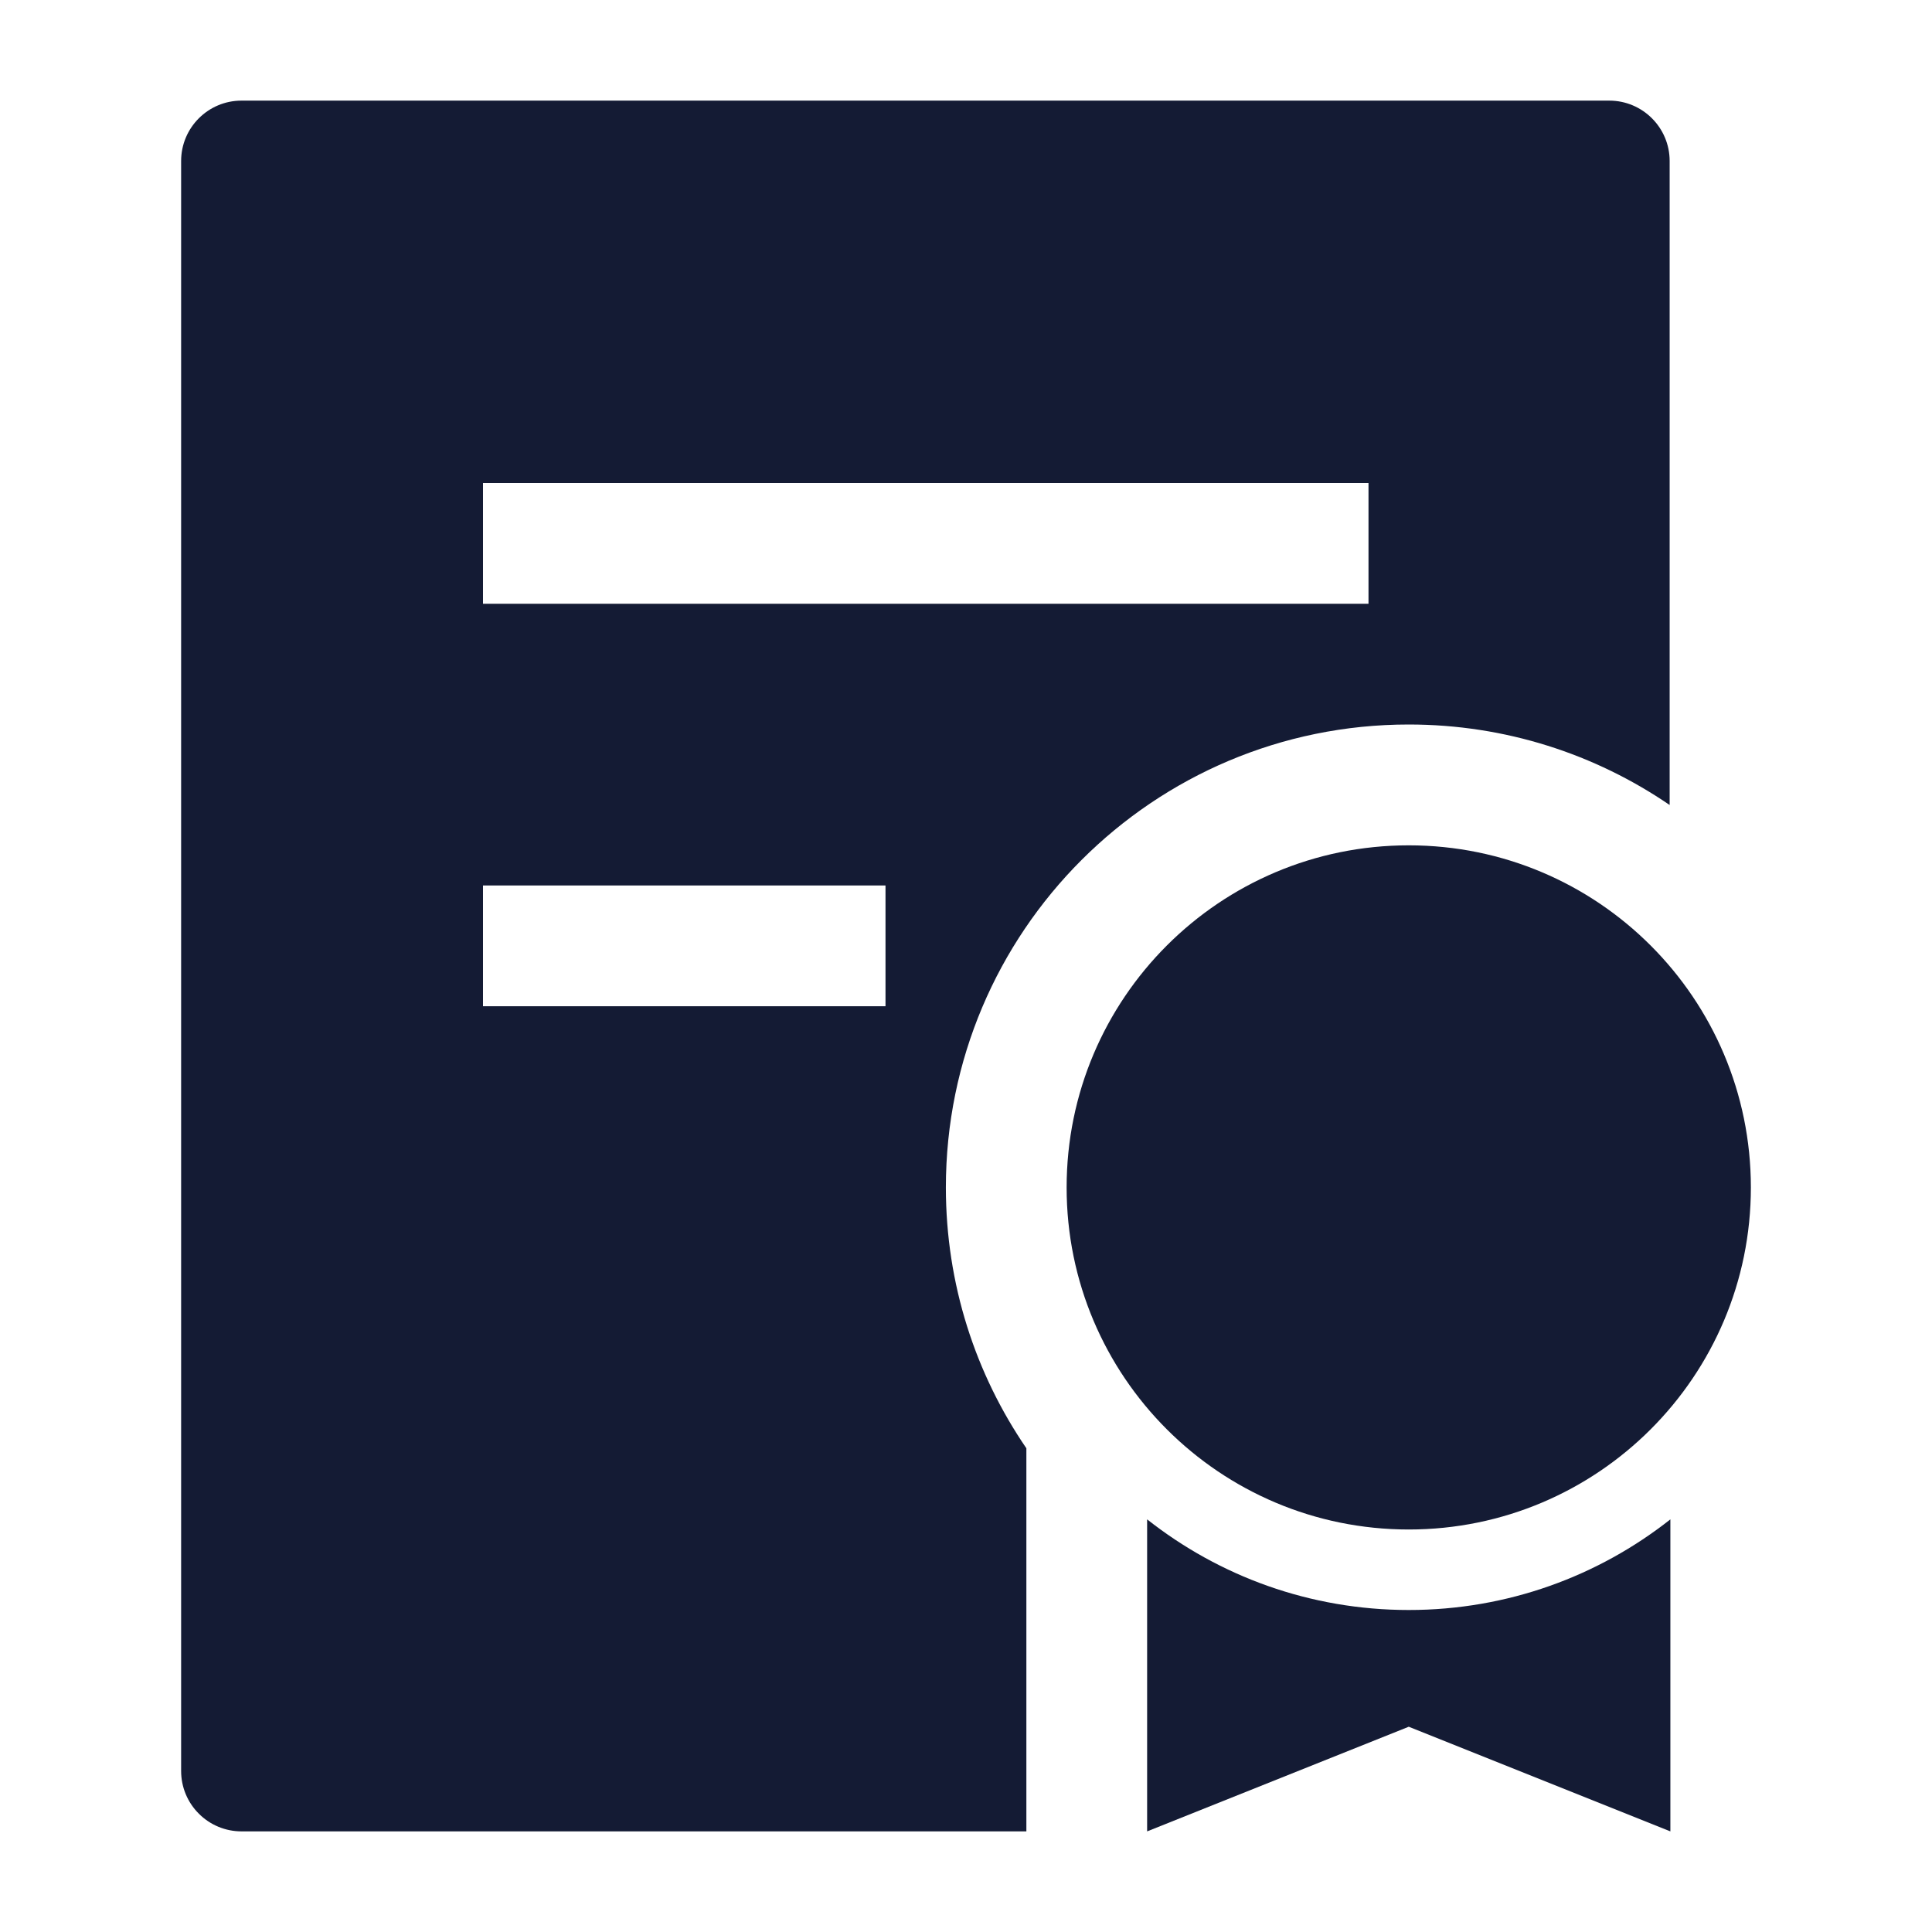
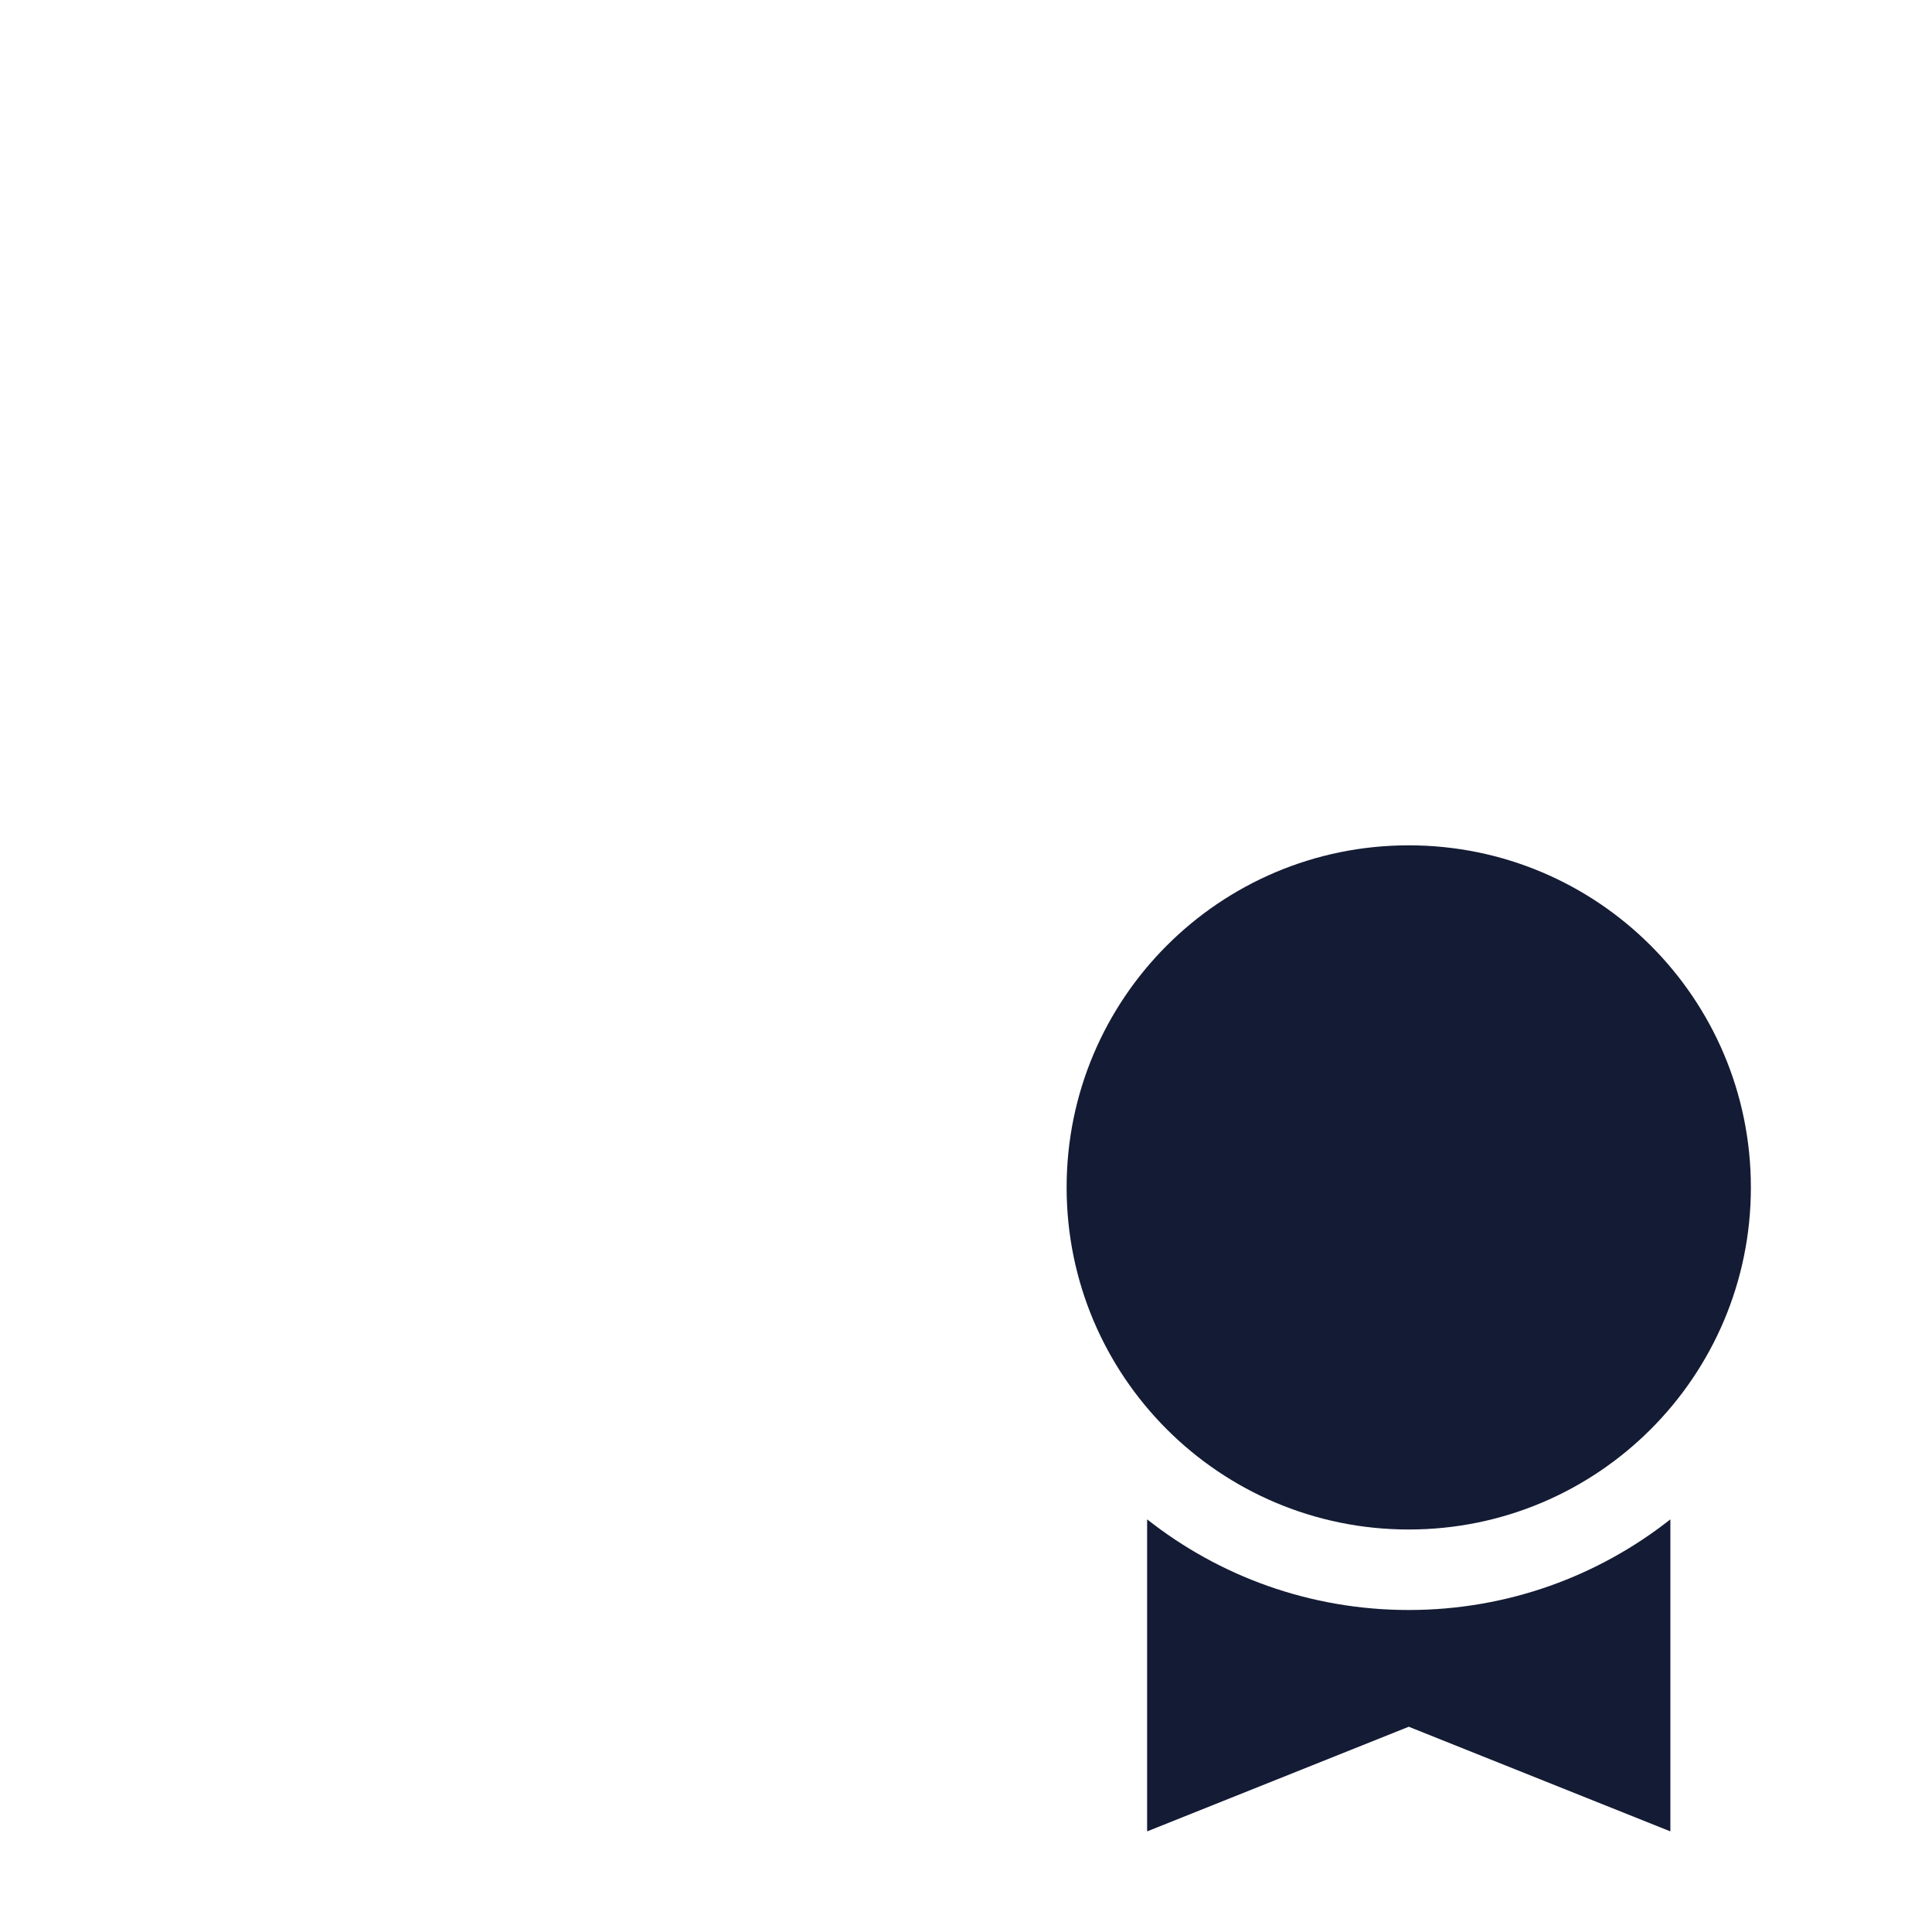
<svg xmlns="http://www.w3.org/2000/svg" width="24" height="24" viewBox="0 0 24 24" fill="none">
-   <path fill-rule="evenodd" clip-rule="evenodd" d="M2.25 2C2.25 1.586 2.586 1.25 3 1.25H19.991C20.405 1.25 20.741 1.586 20.741 2V10C19.818 9.369 18.702 9 17.5 9C14.324 9 11.75 11.575 11.75 14.751C11.75 15.953 12.119 17.069 12.75 17.991V22.75H3C2.801 22.75 2.61 22.671 2.47 22.53C2.329 22.39 2.25 22.199 2.25 22V2ZM6 7.5H17V6H6V7.5ZM6 12.5H11V11H6V12.5Z" fill="#141B34" />
  <path d="M13.25 14.751C13.25 12.403 15.153 10.501 17.5 10.501C19.847 10.501 21.75 12.403 21.75 14.751C21.75 17.098 19.847 19 17.5 19C15.153 19 13.25 17.098 13.25 14.751Z" fill="#141B34" />
  <path d="M14.25 18.874V22.75L17.5 21.45L20.75 22.75V18.874C19.856 19.579 18.727 20 17.5 20C16.272 20 15.144 19.579 14.25 18.874Z" fill="#141B34" />
</svg>